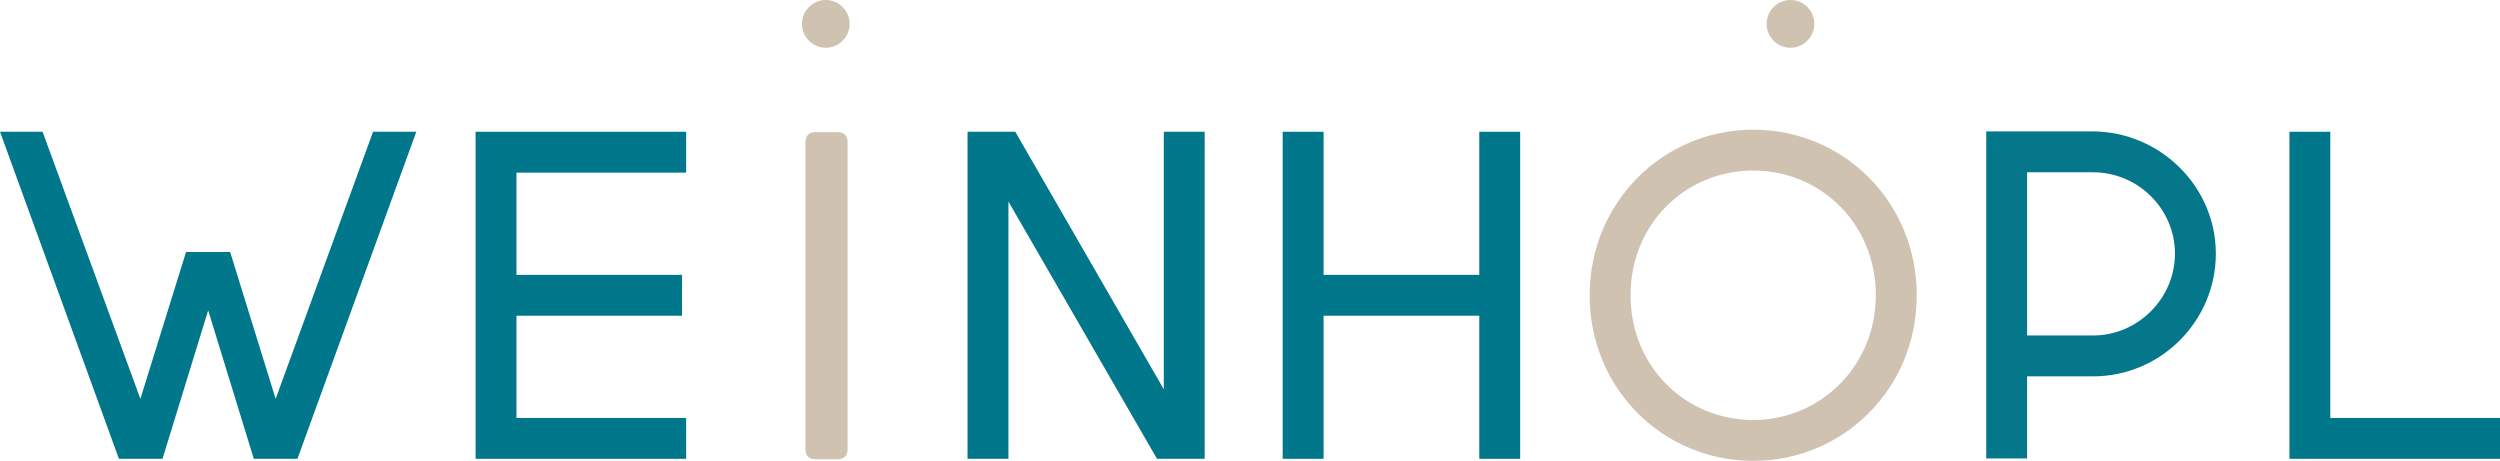
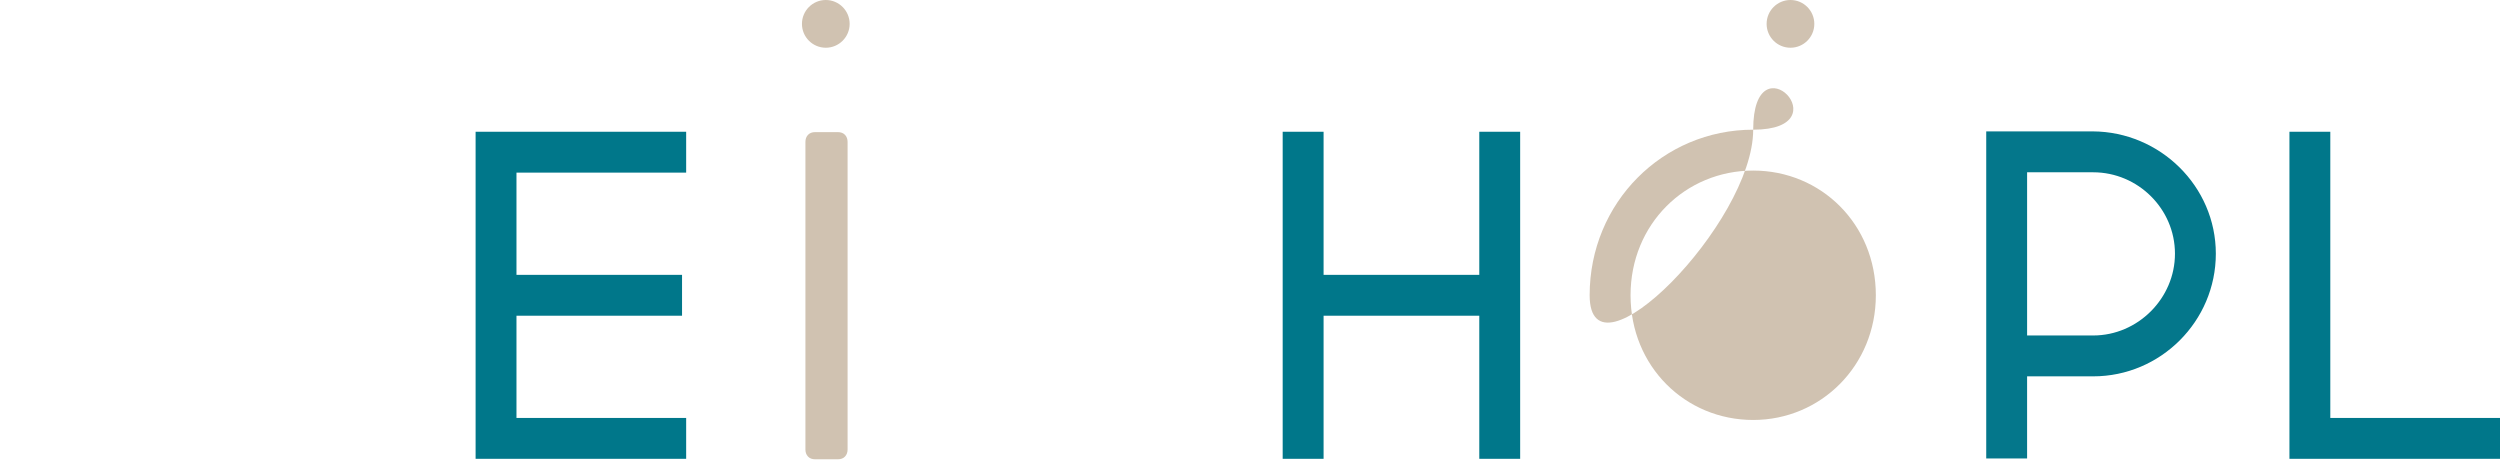
<svg xmlns="http://www.w3.org/2000/svg" version="1.1" id="Ebene_1" x="0px" y="0px" viewBox="0 0 1421.031 261.946" style="enable-background:new 0 0 1421.031 261.946;" xml:space="preserve">
  <style type="text/css">
	.st0{fill:#00778A;}
	.st1{fill:#D0C2B1;}
	.st2{fill:#04778B;}
</style>
  <g>
-     <polygon class="st0" points="156.677,226.72 130.818,143.226 105.759,143.226 79.797,226.72 24.196,74.89    0,74.89 67.596,260.795 92.367,260.795 118.329,176.418 144.271,260.795 169.063,260.795    236.638,74.89 212.052,74.89  " />
    <polygon class="st0" points="270.338,260.795 390.023,260.795 390.023,237.565 293.569,237.565    293.569,179.458 387.682,179.458 387.682,156.228 293.569,156.228 293.569,98.121 390.023,98.121    390.023,74.89 270.338,74.89  " />
-     <polygon class="st0" points="661.516,221.277 577.097,74.89 549.964,74.89 549.964,260.795 573.216,260.795    573.216,114.573 657.654,260.795 684.746,260.795 684.746,74.89 661.516,74.89  " />
    <polygon class="st0" points="840.846,156.228 752.341,156.228 752.341,74.89 729.09,74.89 729.09,260.795    752.341,260.795 752.341,179.458 840.846,179.458 840.846,260.795 864.077,260.795 864.077,74.89    840.846,74.89  " />
    <path class="st1" d="M1017.724,27.133c7.497,0,13.556-6.08,13.556-13.556   c0-7.497-6.059-13.577-13.556-13.577c-7.497,0-13.556,6.08-13.556,13.577   C1004.168,21.053,1010.228,27.133,1017.724,27.133z" />
-     <path class="st1" d="M996.538,73.719c-51.329,0-92.963,41.429-92.963,94.113   c0,53.054,41.634,94.113,92.963,94.113s92.963-41.059,92.963-94.113S1047.867,73.719,996.538,73.719z    M996.538,238.715c-38.532,0-69.712-30.419-69.712-70.883s31.179-70.883,69.712-70.883   c38.553,0,69.712,30.419,69.712,70.883C1066.25,207.721,1035.091,238.715,996.538,238.715z" />
+     <path class="st1" d="M996.538,73.719c-51.329,0-92.963,41.429-92.963,94.113   s92.963-41.059,92.963-94.113S1047.867,73.719,996.538,73.719z    M996.538,238.715c-38.532,0-69.712-30.419-69.712-70.883s31.179-70.883,69.712-70.883   c38.553,0,69.712,30.419,69.712,70.883C1066.25,207.721,1035.091,238.715,996.538,238.715z" />
    <path class="st2" d="M1189.611,74.683h-60.613V260.608h23.23v-46.687h37.567   c38.348,0,69.712-31.364,69.712-69.712C1259.508,105.862,1227.754,74.888,1189.611,74.683z    M1189.796,190.691H1152.229V97.934h37.567c25.387,0,46.481,20.725,46.481,46.276   C1236.278,169.576,1215.183,190.691,1189.796,190.691z" />
    <polygon class="st0" points="1324.576,237.565 1324.576,74.89 1301.346,74.89 1301.346,260.795    1421.031,260.795 1421.031,237.565  " />
    <path class="st1" d="M469.393,0c-7.476,0-13.556,6.08-13.556,13.577c0,7.476,6.08,13.556,13.556,13.556   s13.556-6.08,13.556-13.556C482.949,6.08,476.869,0,469.393,0z" />
    <path class="st1" d="M476.212,75.094h-12.837c-1.787,0-3.143,0.534-4.128,1.581   c-0.965,1.048-1.438,2.383-1.438,4.005v174.814c0,1.602,0.473,2.937,1.438,3.985   c0.986,1.068,2.342,1.581,4.128,1.581h12.837c1.766,0,3.143-0.514,4.128-1.581   c0.966-1.048,1.438-2.383,1.438-3.985V80.68c0-1.622-0.472-2.958-1.438-4.005   C479.355,75.627,477.979,75.094,476.212,75.094z" />
  </g>
</svg>